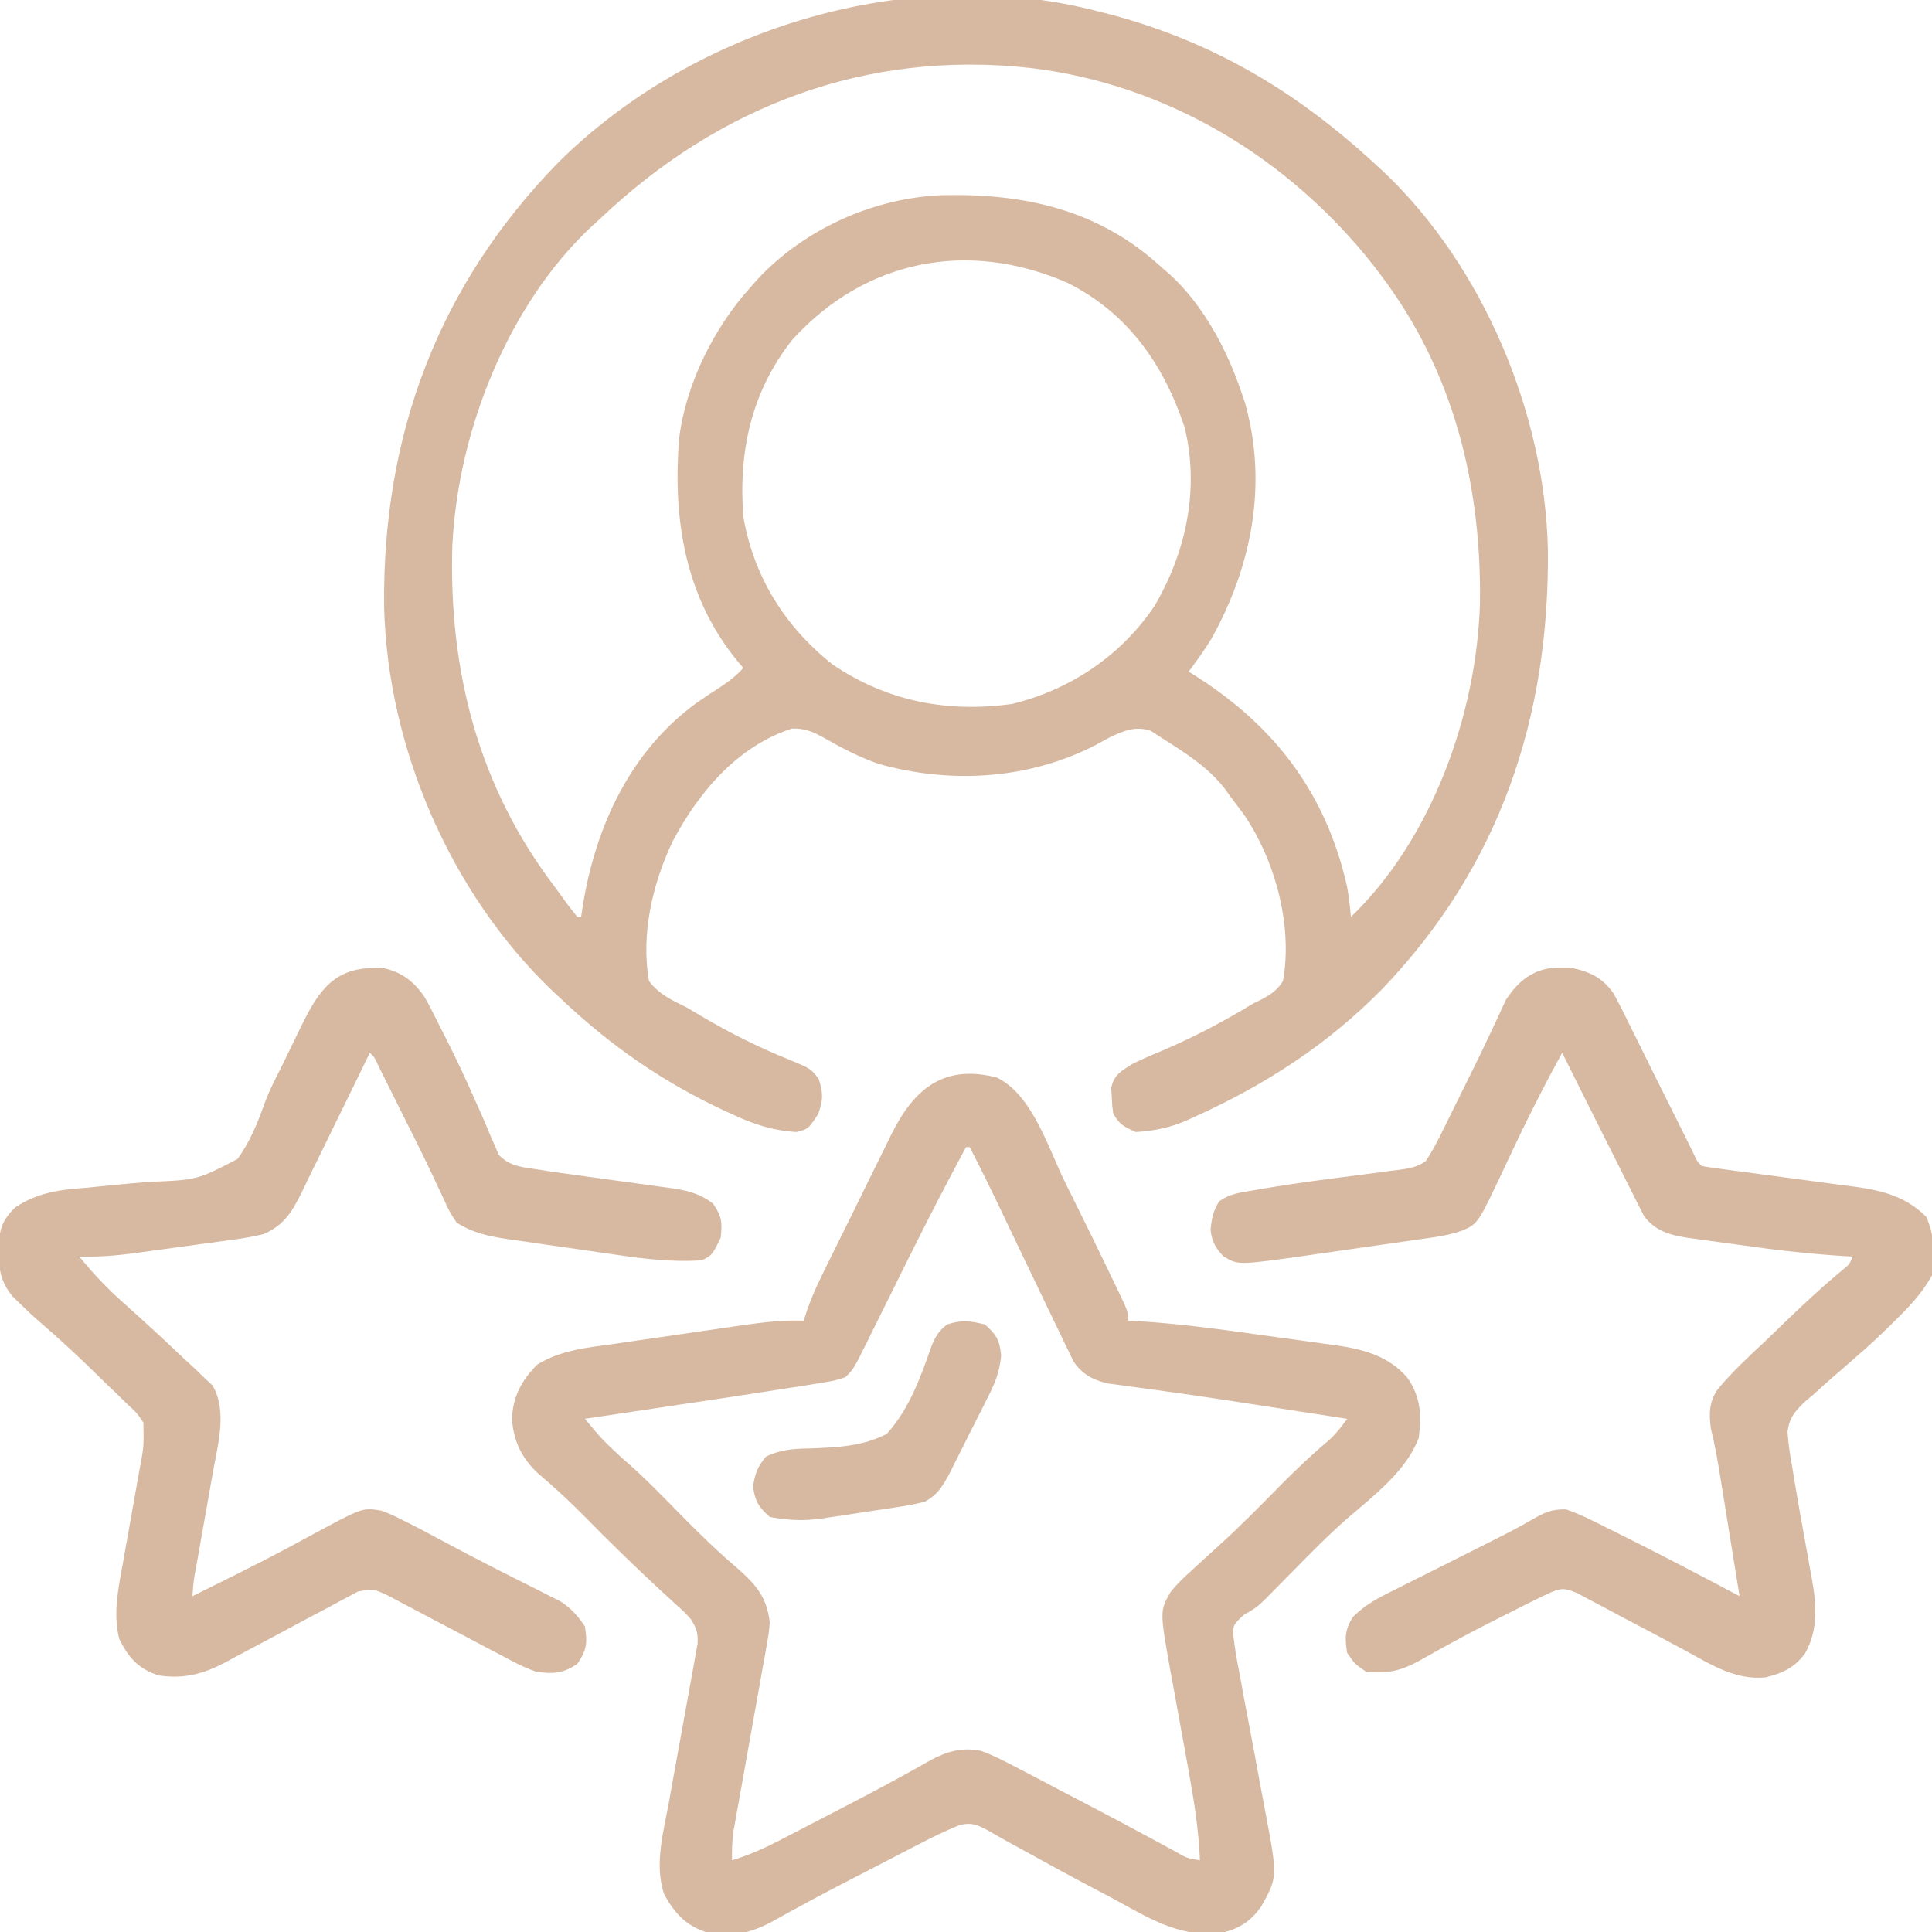
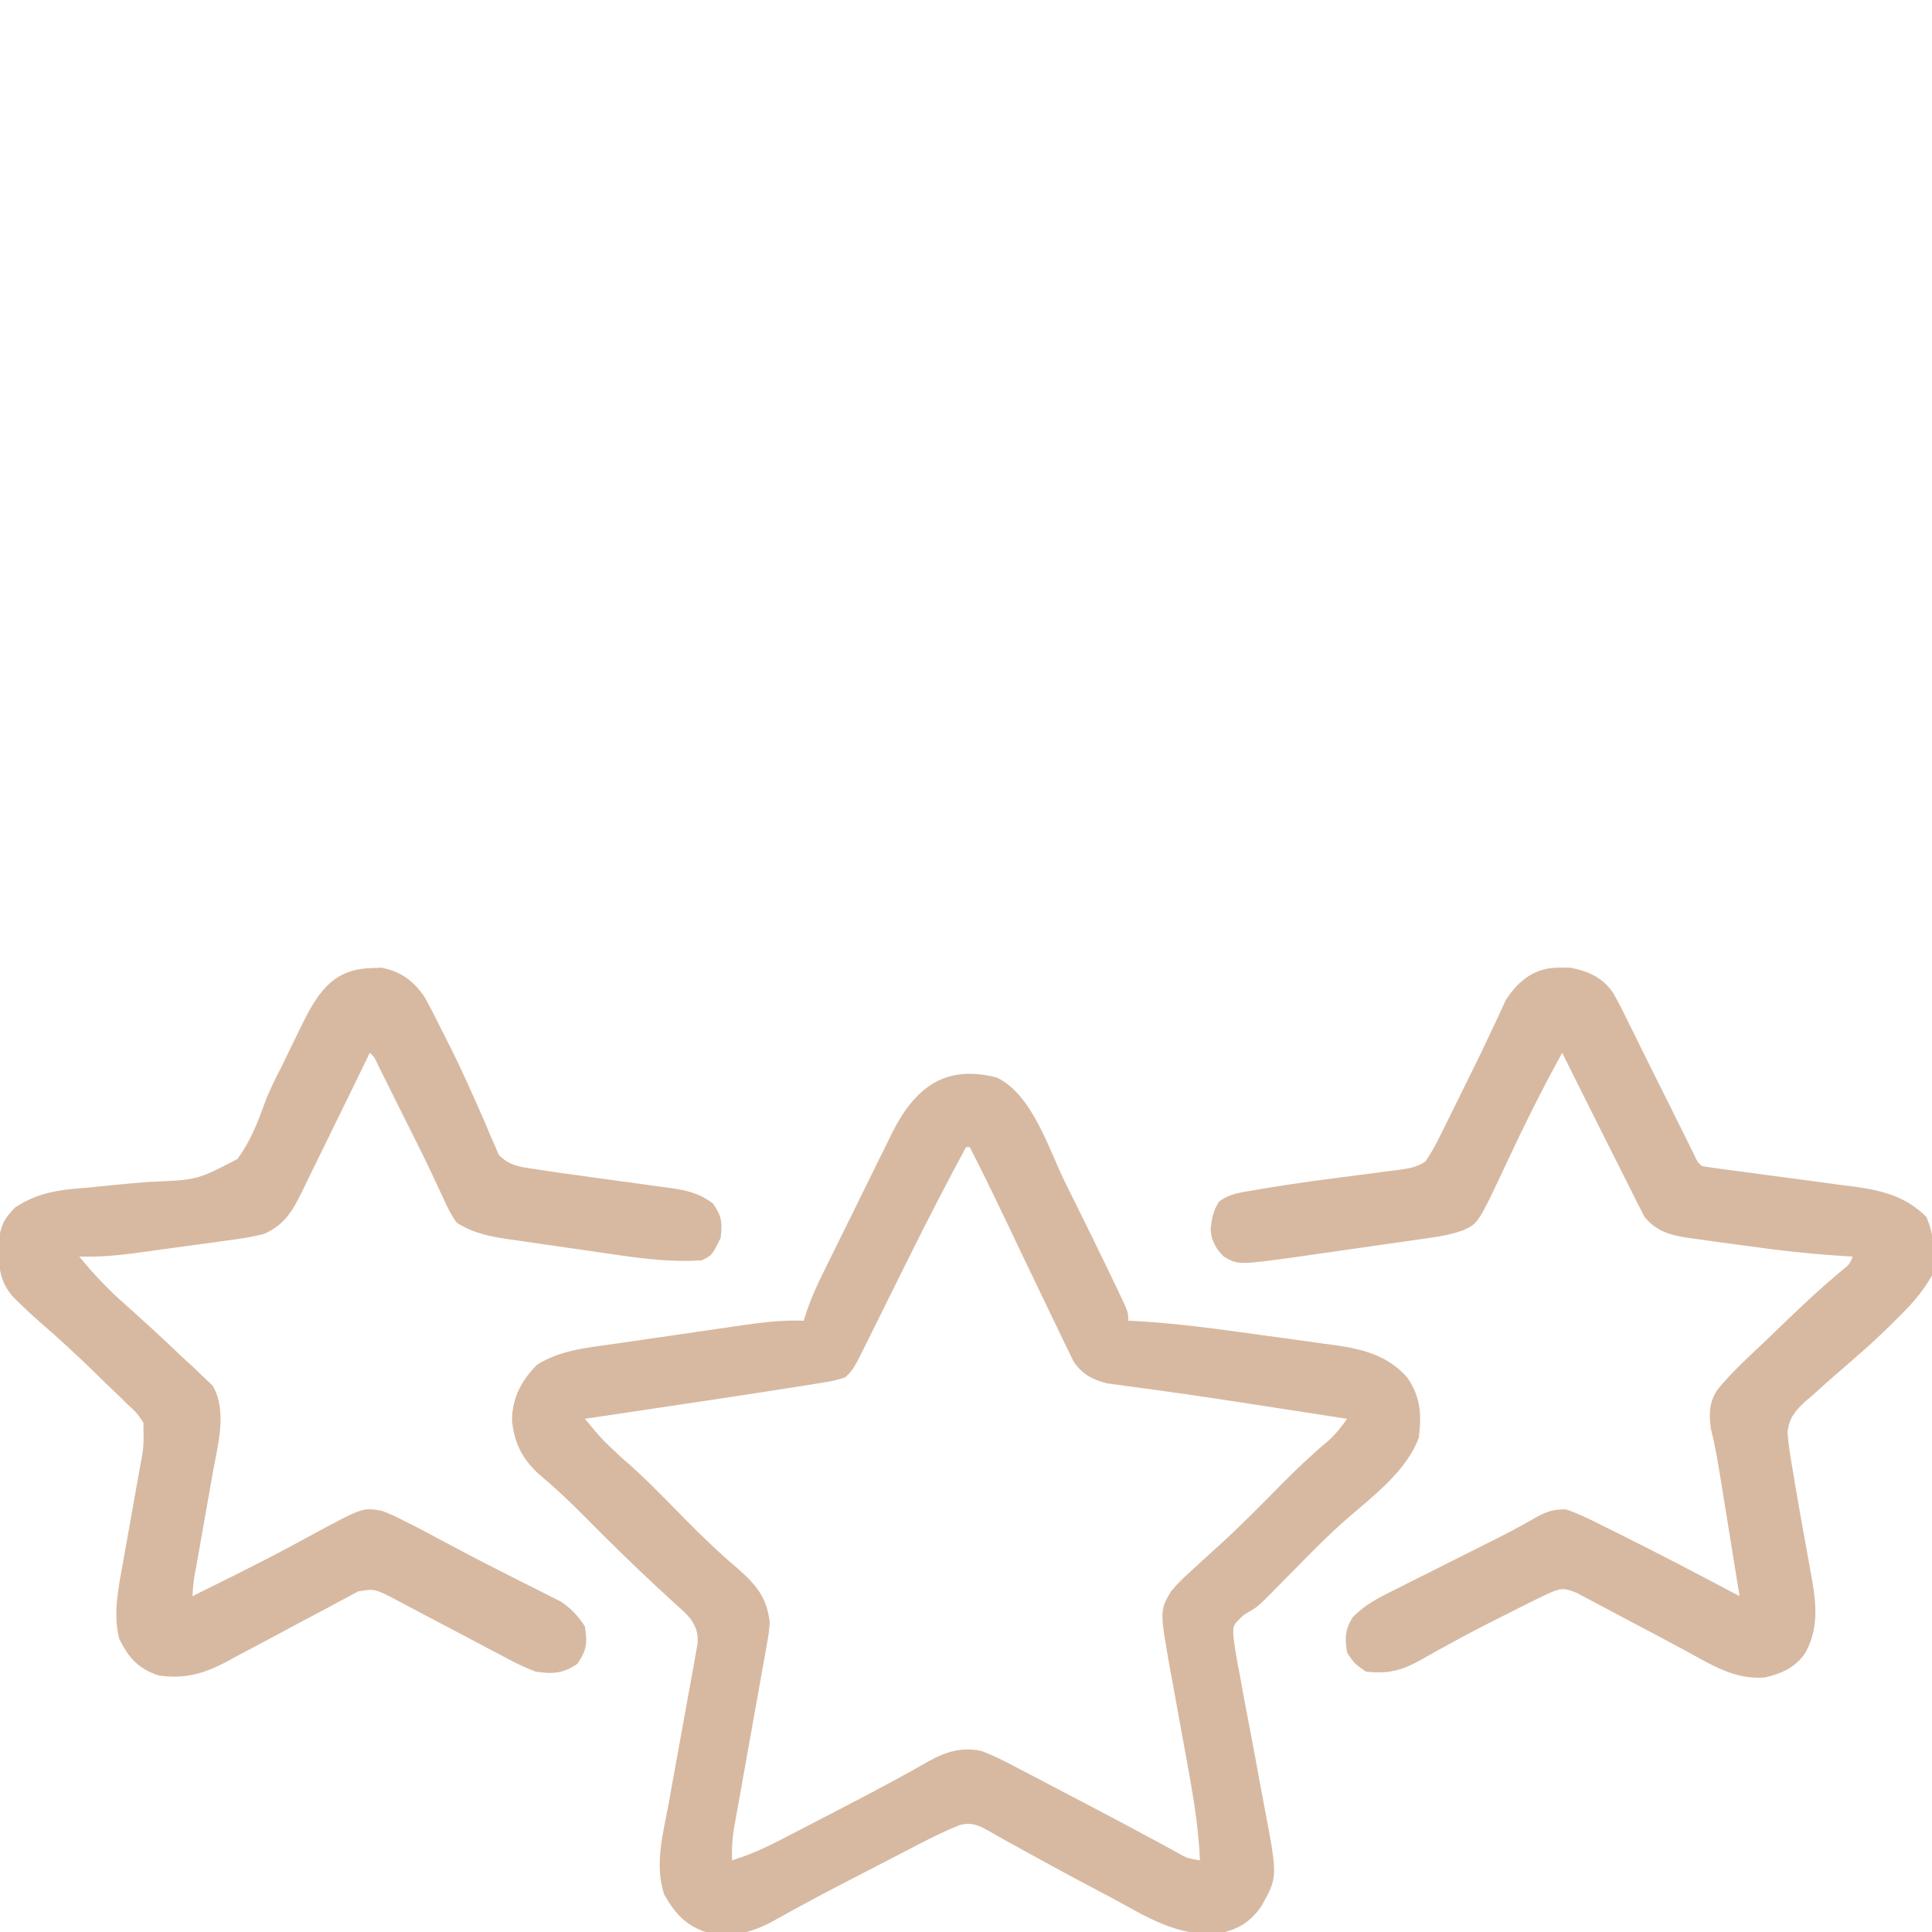
<svg xmlns="http://www.w3.org/2000/svg" width="512" height="512">
-   <path d="M0 0 C0.784 0.199 1.568 0.397 2.376 0.602 C30.336 7.872 52.928 21.388 74 41 C74.678 41.624 75.356 42.248 76.055 42.891 C102.109 67.794 118.374 106.632 119.203 142.457 C119.682 187.077 106.467 226.582 75.288 259.115 C60.809 273.841 44.279 284.528 25.5 293 C24.866 293.291 24.232 293.582 23.578 293.882 C18.98 295.874 14.957 296.692 10 297 C7.002 295.66 5.472 294.944 4 292 C3.727 289.977 3.727 289.977 3.625 287.625 C3.576 286.854 3.527 286.083 3.477 285.289 C4.277 281.79 6.021 280.929 9 279 C11.762 277.624 14.589 276.435 17.438 275.25 C25.685 271.697 33.334 267.677 41 263 C41.871 262.568 42.743 262.136 43.641 261.691 C46.104 260.309 47.454 259.373 49 257 C51.657 242.326 46.929 224.976 38.625 212.812 C37.429 211.199 36.221 209.594 35 208 C34.562 207.384 34.123 206.768 33.672 206.133 C29.029 200.064 22.381 196.048 16 192 C15.332 191.563 14.665 191.126 13.977 190.676 C9.934 189.294 6.617 190.702 2.914 192.488 C1.829 193.09 0.743 193.692 -0.375 194.312 C-18.191 203.555 -38.915 204.874 -58.172 199.426 C-63.221 197.681 -67.972 195.21 -72.599 192.555 C-75.608 190.883 -77.652 189.992 -81.125 190.074 C-95.557 194.722 -105.937 207.045 -112.75 220 C-118.065 231.136 -121.217 244.731 -119 257 C-116.334 260.534 -112.914 262.057 -109 264 C-107.773 264.712 -106.552 265.434 -105.336 266.164 C-97.847 270.614 -90.214 274.431 -82.14 277.705 C-76.092 280.198 -76.092 280.198 -74 283 C-72.835 286.744 -72.832 288.541 -74.188 292.25 C-76.806 296.223 -76.806 296.223 -80 297 C-86.2 296.584 -91.017 295.043 -96.625 292.438 C-97.407 292.08 -98.189 291.723 -98.995 291.355 C-115.099 283.874 -129.087 274.224 -142 262 C-142.884 261.18 -143.769 260.36 -144.68 259.516 C-171.614 233.726 -188.273 195.127 -189.203 157.918 C-189.736 112.405 -174.891 72.654 -143 40 C-106.784 4.157 -49.879 -12.989 0 0 Z M-132 55 C-132.634 55.57 -133.268 56.14 -133.922 56.727 C-156.373 77.574 -169.669 111.321 -171.123 141.554 C-172.111 174.608 -164.261 205.397 -144 232 C-143.386 232.846 -142.773 233.691 -142.141 234.562 C-140.135 237.332 -140.135 237.332 -138 240 C-137.67 240 -137.34 240 -137 240 C-136.853 239.019 -136.706 238.038 -136.555 237.027 C-133.181 216.126 -124.038 196.165 -106.508 183.348 C-104.285 181.79 -102.032 180.313 -99.75 178.84 C-97.521 177.348 -95.778 175.982 -94 174 C-94.436 173.501 -94.871 173.002 -95.32 172.488 C-109.489 155.407 -112.783 134.517 -111 113 C-109.191 98.631 -101.706 83.694 -92 73 C-91.397 72.317 -90.793 71.634 -90.172 70.93 C-77.725 57.623 -59.411 49.427 -41.301 48.719 C-19.28 48.218 0.451 52.644 17 68 C17.607 68.517 18.214 69.034 18.84 69.566 C27.826 77.697 34.176 89.648 38 101 C38.318 101.945 38.637 102.89 38.965 103.863 C45.015 125.359 40.71 147.056 30.098 166.18 C28.243 169.255 26.135 172.114 24 175 C24.727 175.45 25.454 175.9 26.203 176.363 C47.067 189.711 60.464 207.423 66 232 C66.466 234.686 66.782 237.281 67 240 C88.445 219.416 100.355 186.187 101.203 156.855 C101.637 125.525 94.192 95.363 75 70 C74.316 69.095 73.631 68.19 72.926 67.258 C50.525 38.864 18.243 19.299 -18 15 C-61.533 10.206 -100.554 25.117 -132 55 Z M-81 87 C-91.935 100.87 -95.345 116.729 -94 134 C-91.21 149.945 -82.929 163.14 -70.301 173.137 C-55.794 182.899 -39.999 185.903 -22.867 183.574 C-7.37 179.804 6.008 170.827 14.938 157.625 C23.339 143.328 26.912 126.587 22.938 110.25 C17.415 93.63 7.938 80.033 -8 72 C-34.216 60.486 -61.542 65.631 -81 87 Z " fill="#D7B9A1" transform="translate(291,3)" />
  <path d="M0 0 C9.492 4.543 13.758 18.962 18.176 27.895 C18.837 29.224 19.497 30.554 20.158 31.884 C23.922 39.468 27.652 47.067 31.301 54.707 C31.672 55.48 32.043 56.252 32.425 57.049 C34.863 62.213 34.863 62.213 34.863 64.457 C35.585 64.491 36.307 64.525 37.051 64.559 C48.251 65.215 59.312 66.734 70.415 68.303 C73.75 68.771 77.088 69.219 80.426 69.666 C82.569 69.966 84.712 70.268 86.855 70.57 C87.842 70.7 88.829 70.829 89.845 70.962 C97.186 72.035 103.784 73.753 108.801 79.52 C112.368 84.6 112.621 89.419 111.863 95.457 C108.668 104.146 99.992 110.78 93.172 116.633 C88.111 121.034 83.443 125.807 78.738 130.582 C77.009 132.337 75.277 134.09 73.543 135.84 C72.787 136.607 72.032 137.374 71.253 138.165 C68.863 140.457 68.863 140.457 65.471 142.428 C62.606 145.128 62.606 145.128 62.733 148.114 C63.139 151.637 63.763 155.059 64.465 158.535 C64.817 160.493 65.169 162.451 65.521 164.409 C66.023 167.152 66.555 169.889 67.087 172.626 C68.007 177.396 68.877 182.175 69.749 186.954 C70.216 189.495 70.694 192.034 71.185 194.57 C74.458 211.927 74.458 211.927 70.074 219.73 C67.094 223.98 63.622 225.962 58.58 226.867 C47.858 227.668 39.9 222.543 30.801 217.582 C29.146 216.706 27.491 215.832 25.834 214.96 C18.991 211.349 12.197 207.655 5.434 203.898 C4.56 203.419 3.686 202.94 2.785 202.447 C1.268 201.609 -0.239 200.753 -1.733 199.874 C-4.757 198.19 -6.44 197.284 -9.874 198.136 C-13.629 199.656 -17.191 201.402 -20.781 203.273 C-21.509 203.649 -22.237 204.024 -22.987 204.411 C-25.31 205.61 -27.63 206.815 -29.949 208.02 C-31.464 208.802 -32.979 209.584 -34.494 210.365 C-36.007 211.147 -37.519 211.929 -39.031 212.711 C-40.155 213.291 -40.155 213.291 -41.302 213.884 C-45.169 215.889 -49.013 217.927 -52.831 220.026 C-53.591 220.44 -54.352 220.854 -55.135 221.281 C-56.574 222.067 -58.007 222.861 -59.435 223.666 C-65.276 226.845 -70.525 227.921 -77.137 226.457 C-82.511 224.669 -85.422 221.365 -88.137 216.457 C-90.772 208.553 -88.351 200.077 -86.879 192.129 C-86.533 190.194 -86.186 188.259 -85.841 186.324 C-84.992 181.58 -84.128 176.839 -83.258 172.1 C-82.768 169.428 -82.286 166.755 -81.81 164.08 C-81.363 161.568 -80.905 159.057 -80.435 156.548 C-80.234 155.413 -80.034 154.278 -79.828 153.108 C-79.646 152.111 -79.463 151.114 -79.276 150.086 C-79.121 147.161 -79.558 145.885 -81.137 143.457 C-82.653 141.757 -82.653 141.757 -84.453 140.164 C-85.127 139.542 -85.8 138.92 -86.494 138.279 C-87.222 137.616 -87.95 136.953 -88.699 136.27 C-95.722 129.777 -102.549 123.13 -109.25 116.306 C-113.16 112.347 -117.168 108.609 -121.428 105.027 C-125.763 101.045 -127.95 96.663 -128.449 90.77 C-128.361 84.789 -125.94 80.26 -121.762 76.082 C-115.364 72.122 -108.075 71.558 -100.766 70.512 C-99.57 70.337 -98.374 70.162 -97.142 69.982 C-94.619 69.615 -92.095 69.25 -89.57 68.888 C-85.715 68.334 -81.863 67.769 -78.01 67.203 C-75.553 66.847 -73.097 66.491 -70.641 66.137 C-69.493 65.968 -68.344 65.799 -67.162 65.625 C-61.766 64.858 -56.588 64.247 -51.137 64.457 C-50.858 63.578 -50.58 62.698 -50.293 61.792 C-49.241 58.759 -48.042 55.978 -46.634 53.098 C-46.136 52.076 -45.638 51.055 -45.126 50.003 C-44.589 48.915 -44.053 47.828 -43.5 46.707 C-42.664 45.01 -42.664 45.01 -41.81 43.278 C-40.63 40.89 -39.447 38.503 -38.262 36.117 C-36.753 33.078 -35.264 30.03 -33.778 26.979 C-32.345 24.048 -30.89 21.128 -29.438 18.207 C-28.911 17.119 -28.385 16.032 -27.843 14.911 C-21.804 2.902 -13.99 -3.555 0 0 Z M-8.137 18.457 C-13.227 27.905 -18.144 37.431 -22.926 47.039 C-23.347 47.885 -23.768 48.731 -24.202 49.602 C-26.348 53.916 -28.489 58.233 -30.622 62.553 C-31.428 64.176 -32.233 65.799 -33.039 67.422 C-33.408 68.172 -33.776 68.923 -34.156 69.696 C-37.974 77.37 -37.974 77.37 -40.137 79.457 C-42.963 80.357 -42.963 80.357 -46.605 80.945 C-47.291 81.06 -47.977 81.175 -48.683 81.293 C-51.165 81.701 -53.65 82.08 -56.137 82.457 C-58.229 82.784 -60.322 83.111 -62.414 83.439 C-69.484 84.535 -76.56 85.591 -83.637 86.645 C-86.117 87.016 -88.598 87.388 -91.078 87.76 C-97.097 88.662 -103.117 89.561 -109.137 90.457 C-104.584 95.927 -104.584 95.927 -99.387 100.77 C-93.428 105.845 -88.047 111.502 -82.559 117.074 C-78.133 121.54 -73.672 125.867 -68.871 129.929 C-63.799 134.397 -60.934 137.613 -60.137 144.457 C-60.396 147.347 -60.396 147.347 -60.941 150.383 C-61.141 151.528 -61.342 152.672 -61.548 153.852 C-61.884 155.685 -61.884 155.685 -62.227 157.555 C-62.568 159.49 -62.909 161.426 -63.25 163.362 C-63.729 166.064 -64.216 168.764 -64.704 171.464 C-65.556 176.193 -66.398 180.924 -67.234 185.656 C-67.68 188.172 -68.131 190.687 -68.586 193.201 C-68.79 194.343 -68.993 195.484 -69.203 196.66 C-69.384 197.662 -69.564 198.663 -69.75 199.694 C-70.118 202.325 -70.209 204.805 -70.137 207.457 C-65.499 206.045 -61.283 204.135 -57 201.895 C-55.99 201.373 -55.99 201.373 -54.96 200.84 C-53.527 200.099 -52.095 199.355 -50.664 198.61 C-48.433 197.449 -46.2 196.295 -43.965 195.143 C-37.614 191.862 -31.279 188.563 -25.02 185.109 C-24.163 184.641 -23.307 184.172 -22.425 183.689 C-20.915 182.858 -19.413 182.013 -17.921 181.15 C-13.39 178.659 -9.338 177.393 -4.137 178.457 C-0.537 179.793 2.794 181.523 6.176 183.332 C7.135 183.829 8.094 184.325 9.082 184.837 C12.018 186.362 14.941 187.908 17.863 189.457 C19.574 190.35 21.284 191.242 22.996 192.133 C29.124 195.331 35.23 198.569 41.309 201.859 C42.005 202.235 42.701 202.61 43.418 202.997 C44.722 203.702 46.023 204.41 47.322 205.122 C50.415 206.899 50.415 206.899 53.863 207.457 C53.539 199.72 52.381 192.22 51.016 184.609 C50.839 183.626 50.663 182.642 50.481 181.628 C49.737 177.511 48.985 173.395 48.226 169.281 C47.669 166.246 47.123 163.209 46.578 160.172 C46.406 159.26 46.234 158.348 46.057 157.409 C43.196 141.34 43.196 141.34 46.133 136.261 C47.893 134.117 49.8 132.312 51.863 130.457 C52.69 129.696 53.516 128.936 54.367 128.152 C55.799 126.842 57.231 125.532 58.676 124.235 C64.458 119.015 69.907 113.466 75.368 107.915 C79.473 103.764 83.643 99.811 88.128 96.071 C89.98 94.349 91.406 92.519 92.863 90.457 C87.82 89.677 82.777 88.899 77.734 88.121 C75.056 87.708 72.378 87.293 69.7 86.878 C61.619 85.628 53.538 84.392 45.438 83.273 C43.592 83.015 43.592 83.015 41.708 82.751 C39.449 82.438 37.188 82.133 34.927 81.839 C33.923 81.699 32.92 81.558 31.887 81.414 C30.602 81.244 30.602 81.244 29.291 81.07 C25.365 80.079 22.681 78.649 20.369 75.278 C19.962 74.435 19.556 73.592 19.137 72.723 C18.668 71.767 18.199 70.812 17.715 69.827 C17.228 68.798 16.74 67.768 16.238 66.707 C15.721 65.644 15.204 64.581 14.671 63.485 C13.054 60.15 11.457 56.804 9.863 53.457 C8.859 51.363 7.853 49.269 6.848 47.176 C4.988 43.298 3.136 39.416 1.289 35.531 C-1.441 29.8 -4.254 24.113 -7.137 18.457 C-7.467 18.457 -7.797 18.457 -8.137 18.457 Z " fill="#D7B9A1" transform="translate(264.137,285.543)" />
  <path d="M0 0 C0.904 -0.04 1.807 -0.08 2.738 -0.121 C7.901 0.857 11.279 3.379 14.191 7.634 C15.706 10.319 17.085 13.042 18.438 15.812 C19.203 17.312 19.203 17.312 19.984 18.843 C22.674 24.164 25.198 29.534 27.59 34.996 C28.059 36.044 28.528 37.092 29.011 38.172 C29.903 40.185 30.766 42.21 31.595 44.25 C32 45.164 32.406 46.078 32.824 47.02 C33.162 47.826 33.499 48.633 33.846 49.464 C36.824 52.656 40.492 52.805 44.688 53.438 C45.463 53.561 46.239 53.684 47.038 53.811 C49.476 54.18 51.916 54.513 54.359 54.84 C56.176 55.093 57.992 55.346 59.809 55.6 C62.634 55.991 65.46 56.378 68.288 56.758 C71.042 57.129 73.795 57.515 76.547 57.902 C77.39 58.012 78.232 58.121 79.101 58.234 C83.583 58.877 87.014 59.591 90.688 62.438 C93.027 65.946 93.1 67.308 92.688 71.438 C90.423 76.07 90.423 76.07 87.688 77.438 C80.146 77.944 72.773 77.11 65.324 76.012 C64.289 75.863 63.253 75.715 62.186 75.562 C60.017 75.249 57.848 74.932 55.679 74.612 C52.368 74.124 49.055 73.656 45.74 73.189 C43.622 72.881 41.504 72.572 39.387 72.262 C38.402 72.124 37.418 71.986 36.403 71.845 C31.343 71.079 27.082 70.242 22.688 67.438 C20.844 64.629 20.844 64.629 19.188 61 C18.521 59.583 17.853 58.166 17.184 56.75 C16.804 55.935 16.425 55.121 16.035 54.281 C13.512 48.955 10.854 43.695 8.214 38.426 C7.255 36.51 6.301 34.591 5.348 32.672 C4.466 30.903 4.466 30.903 3.566 29.098 C3.036 28.032 2.506 26.966 1.959 25.867 C0.901 23.552 0.901 23.552 -0.312 22.438 C-0.575 22.98 -0.837 23.522 -1.107 24.081 C-3.846 29.736 -6.608 35.379 -9.382 41.017 C-10.414 43.121 -11.44 45.227 -12.46 47.337 C-13.93 50.373 -15.42 53.398 -16.914 56.422 C-17.364 57.364 -17.815 58.305 -18.278 59.276 C-20.863 64.448 -22.847 67.954 -28.312 70.438 C-31.464 71.266 -34.611 71.728 -37.84 72.141 C-38.747 72.268 -39.654 72.396 -40.589 72.527 C-42.5 72.793 -44.412 73.051 -46.325 73.303 C-49.239 73.686 -52.15 74.091 -55.061 74.5 C-56.924 74.756 -58.788 75.012 -60.652 75.266 C-61.948 75.444 -61.948 75.444 -63.27 75.625 C-67.998 76.243 -72.545 76.558 -77.312 76.438 C-73.712 80.813 -69.969 84.848 -65.719 88.602 C-60.295 93.446 -54.94 98.344 -49.688 103.375 C-48.779 104.205 -47.87 105.034 -46.934 105.889 C-46.076 106.718 -45.219 107.548 -44.336 108.402 C-43.562 109.131 -42.787 109.859 -41.99 110.609 C-38.061 117.235 -40.525 126.085 -41.844 133.312 C-41.999 134.204 -42.154 135.095 -42.315 136.013 C-42.806 138.823 -43.309 141.63 -43.812 144.438 C-44.314 147.274 -44.813 150.111 -45.31 152.948 C-45.619 154.704 -45.931 156.461 -46.245 158.216 C-47.023 162.301 -47.023 162.301 -47.312 166.438 C-44.373 164.983 -41.436 163.524 -38.5 162.062 C-37.603 161.616 -36.706 161.17 -35.782 160.711 C-31.182 158.411 -26.605 156.079 -22.07 153.652 C-21.239 153.207 -20.407 152.763 -19.55 152.304 C-17.979 151.459 -16.411 150.608 -14.846 149.75 C-2.226 142.964 -2.226 142.964 2.735 143.77 C4.826 144.513 6.723 145.406 8.688 146.438 C9.349 146.763 10.01 147.089 10.691 147.425 C12.857 148.517 14.991 149.658 17.125 150.812 C22.834 153.875 28.558 156.892 34.344 159.809 C35.469 160.38 36.593 160.951 37.752 161.54 C39.967 162.663 42.186 163.777 44.41 164.882 C45.428 165.402 46.447 165.922 47.496 166.457 C48.402 166.912 49.307 167.367 50.24 167.835 C53.097 169.706 54.78 171.614 56.688 174.438 C57.394 178.834 57.207 180.675 54.688 184.375 C50.928 186.96 48.073 187.118 43.688 186.438 C40.314 185.223 37.227 183.583 34.078 181.879 C33.189 181.415 32.3 180.951 31.383 180.474 C28.56 178.998 25.748 177.5 22.938 176 C20.11 174.508 17.281 173.021 14.449 171.537 C12.692 170.615 10.937 169.687 9.187 168.753 C7.994 168.122 7.994 168.122 6.778 167.479 C6.083 167.108 5.388 166.737 4.671 166.355 C0.728 164.501 0.728 164.501 -3.435 165.19 C-4.195 165.601 -4.955 166.012 -5.739 166.435 C-6.607 166.896 -7.475 167.356 -8.37 167.831 C-9.302 168.339 -10.235 168.847 -11.195 169.371 C-13.187 170.423 -15.179 171.474 -17.172 172.525 C-20.303 174.195 -23.43 175.871 -26.552 177.556 C-29.57 179.179 -32.6 180.776 -35.633 182.371 C-36.553 182.877 -37.473 183.384 -38.421 183.905 C-44.462 187.062 -49.485 188.449 -56.312 187.438 C-61.672 185.652 -64.178 182.818 -66.684 177.828 C-68.411 171.261 -66.979 164.442 -65.781 157.898 C-65.626 157.014 -65.471 156.129 -65.31 155.218 C-64.818 152.415 -64.316 149.614 -63.812 146.812 C-63.31 144.004 -62.809 141.195 -62.315 138.385 C-62.008 136.644 -61.697 134.903 -61.38 133.163 C-60.184 126.828 -60.184 126.828 -60.312 120.438 C-62.086 117.824 -62.086 117.824 -64.625 115.504 C-65.992 114.159 -65.992 114.159 -67.387 112.787 C-68.362 111.858 -69.337 110.929 -70.312 110 C-71.714 108.626 -71.714 108.626 -73.145 107.225 C-77.867 102.624 -82.68 98.162 -87.673 93.857 C-89.572 92.213 -91.401 90.515 -93.188 88.75 C-94.019 87.94 -94.019 87.94 -94.867 87.113 C-98.814 82.537 -98.745 78.211 -98.617 72.352 C-98.194 68.302 -97.193 66.318 -94.312 63.438 C-88.257 59.374 -82.292 58.703 -75.164 58.184 C-73.002 57.969 -70.841 57.749 -68.68 57.525 C-65.308 57.187 -61.943 56.875 -58.562 56.642 C-46.073 56.142 -46.073 56.142 -35.382 50.597 C-32.077 46.069 -30.064 41.089 -28.193 35.835 C-26.941 32.426 -25.327 29.301 -23.668 26.07 C-22.063 22.782 -20.466 19.491 -18.885 16.191 C-14.574 7.4 -10.696 0.257 0 0 Z " fill="#D7B9A1" transform="translate(98.312,256.562)" />
  <path d="M0 0 C1.315 -0.002 1.315 -0.002 2.656 -0.004 C7.586 0.978 11.075 2.553 13.988 6.66 C15.496 9.334 16.856 12.046 18.188 14.812 C18.689 15.814 19.191 16.815 19.708 17.846 C21.323 21.076 22.911 24.319 24.5 27.562 C26.186 30.946 27.878 34.326 29.572 37.706 C30.637 39.837 31.698 41.971 32.755 44.106 C33.47 45.55 33.47 45.55 34.199 47.023 C34.62 47.877 35.041 48.731 35.475 49.611 C36.35 51.511 36.35 51.511 37.5 52.562 C38.987 52.84 40.485 53.06 41.985 53.255 C42.94 53.382 43.895 53.509 44.879 53.64 C45.92 53.776 46.962 53.911 48.035 54.051 C50.229 54.348 52.422 54.645 54.615 54.943 C58.081 55.41 61.548 55.873 65.016 56.325 C68.358 56.762 71.696 57.218 75.035 57.676 C76.063 57.805 77.09 57.934 78.148 58.068 C85.495 59.095 91.593 60.656 97 66.062 C99.177 71.143 99.463 76.122 98.5 81.562 C95.906 86.223 92.534 89.812 88.75 93.5 C88.215 94.029 87.68 94.557 87.128 95.102 C84.369 97.809 81.57 100.432 78.625 102.938 C77.248 104.144 75.874 105.353 74.5 106.562 C73.65 107.285 73.65 107.285 72.784 108.022 C70.801 109.73 68.869 111.485 66.938 113.25 C66.292 113.79 65.647 114.33 64.983 114.886 C62.262 117.438 60.644 119.29 60.217 123.07 C60.432 126.296 60.922 129.38 61.5 132.562 C61.725 133.934 61.949 135.305 62.17 136.677 C63.052 142.017 64.02 147.34 64.991 152.665 C65.408 154.958 65.815 157.252 66.223 159.547 C66.351 160.234 66.479 160.92 66.611 161.628 C67.879 168.801 68.484 175.304 64.816 181.797 C62.013 185.557 58.867 186.985 54.387 188.078 C46.438 188.88 39.988 184.719 33.265 181.062 C27.945 178.177 22.593 175.354 17.232 172.545 C15.266 171.509 13.309 170.457 11.352 169.404 C10.126 168.757 8.899 168.111 7.672 167.465 C6.58 166.882 5.488 166.299 4.362 165.699 C1.307 164.486 0.444 164.297 -2.5 165.562 C-4.029 166.242 -5.54 166.963 -7.035 167.715 C-7.918 168.157 -8.801 168.6 -9.71 169.055 C-11.122 169.77 -11.122 169.77 -12.562 170.5 C-13.535 170.986 -14.507 171.473 -15.508 171.974 C-20.35 174.409 -25.151 176.895 -29.895 179.516 C-30.736 179.976 -31.577 180.436 -32.443 180.91 C-34.022 181.78 -35.594 182.664 -37.156 183.564 C-42.218 186.345 -45.715 187.194 -51.5 186.562 C-54.5 184.5 -54.5 184.5 -56.5 181.562 C-57.127 177.658 -57.102 175.552 -55.034 172.153 C-51.588 168.63 -47.777 166.785 -43.387 164.621 C-42.499 164.172 -41.611 163.722 -40.696 163.259 C-37.866 161.828 -35.027 160.414 -32.188 159 C-29.361 157.579 -26.535 156.156 -23.711 154.73 C-21.956 153.847 -20.2 152.966 -18.442 152.089 C-14.768 150.251 -11.135 148.387 -7.58 146.327 C-4.181 144.38 -2.423 143.51 1.5 143.562 C5.141 144.808 8.511 146.509 11.938 148.25 C12.931 148.74 13.925 149.23 14.949 149.736 C25.889 155.167 36.712 160.836 47.5 166.562 C46.665 161.384 45.829 156.207 44.991 151.029 C44.707 149.269 44.423 147.508 44.139 145.748 C43.73 143.213 43.32 140.679 42.91 138.145 C42.784 137.361 42.658 136.577 42.528 135.77 C41.789 131.211 41.027 126.674 39.908 122.189 C39.367 118.297 39.407 115.21 41.644 111.838 C45.546 107.084 50.077 102.942 54.562 98.75 C55.903 97.456 57.241 96.16 58.576 94.861 C63.945 89.671 69.358 84.597 75.118 79.84 C76.633 78.59 76.633 78.59 77.5 76.562 C76.699 76.518 75.898 76.473 75.073 76.427 C65.902 75.851 56.859 74.809 47.765 73.516 C45.41 73.184 43.054 72.869 40.697 72.555 C39.182 72.342 37.667 72.129 36.152 71.914 C35.456 71.823 34.761 71.733 34.044 71.639 C29.233 70.929 25.268 69.874 22.221 65.89 C21.911 65.276 21.601 64.661 21.281 64.027 C20.728 62.955 20.728 62.955 20.164 61.861 C19.78 61.082 19.396 60.303 19 59.5 C18.586 58.688 18.173 57.876 17.747 57.04 C16.316 54.221 14.908 51.392 13.5 48.562 C12.624 46.819 11.748 45.076 10.871 43.333 C7.393 36.42 3.94 29.495 0.5 22.562 C-4.896 32.35 -9.842 42.303 -14.554 52.44 C-21.751 67.762 -21.751 67.762 -25.781 69.605 C-28.367 70.516 -30.699 71.041 -33.407 71.432 C-34.355 71.572 -35.304 71.712 -36.281 71.856 C-37.295 71.999 -38.31 72.142 -39.355 72.289 C-40.412 72.442 -41.469 72.594 -42.558 72.751 C-44.792 73.072 -47.028 73.39 -49.263 73.704 C-52.659 74.184 -56.053 74.677 -59.447 75.172 C-61.625 75.483 -63.803 75.793 -65.98 76.102 C-67.487 76.322 -67.487 76.322 -69.024 76.547 C-85.392 78.816 -85.392 78.816 -89.26 76.516 C-91.301 74.437 -92.428 72.406 -92.676 69.488 C-92.442 66.683 -91.983 64.27 -90.378 61.92 C-87.571 59.891 -84.856 59.616 -81.457 59.031 C-80.754 58.909 -80.051 58.786 -79.327 58.659 C-70.192 57.103 -60.993 55.924 -51.801 54.76 C-49.495 54.466 -47.191 54.156 -44.887 53.844 C-44.187 53.759 -43.487 53.675 -42.766 53.588 C-40.113 53.219 -37.963 52.88 -35.73 51.348 C-34.044 48.901 -32.739 46.374 -31.426 43.707 C-30.844 42.534 -30.263 41.361 -29.664 40.153 C-29.362 39.535 -29.059 38.917 -28.747 38.281 C-27.808 36.365 -26.859 34.455 -25.908 32.545 C-23.233 27.164 -20.581 21.777 -18.047 16.328 C-17.702 15.6 -17.358 14.872 -17.003 14.122 C-16.134 12.277 -15.287 10.422 -14.441 8.566 C-10.993 3.231 -6.548 -0.164 0 0 Z " fill="#D7B9A1" transform="translate(413.5,256.438)" />
-   <path d="M0 0 C3.059 2.667 3.919 4.158 4.308 8.206 C3.955 12.552 2.605 15.768 0.641 19.578 C0.295 20.271 -0.051 20.965 -0.407 21.679 C-1.137 23.134 -1.873 24.586 -2.616 26.035 C-3.75 28.249 -4.857 30.475 -5.961 32.703 C-6.676 34.121 -7.392 35.537 -8.109 36.953 C-8.439 37.616 -8.768 38.278 -9.107 38.961 C-10.943 42.505 -12.414 45.14 -16 47 C-18.478 47.602 -20.817 48.061 -23.328 48.422 C-24.39 48.586 -24.39 48.586 -25.473 48.753 C-26.968 48.98 -28.464 49.201 -29.961 49.417 C-32.231 49.747 -34.496 50.101 -36.762 50.457 C-38.221 50.676 -39.681 50.893 -41.141 51.109 C-41.809 51.214 -42.477 51.32 -43.165 51.428 C-48.058 52.112 -52.181 51.91 -57 51 C-59.97 48.401 -60.869 46.899 -61.438 43 C-60.93 39.519 -60.256 37.707 -58 35 C-54.032 33.112 -50.497 32.905 -46.184 32.844 C-39.127 32.584 -32.372 32.29 -26 29 C-20.049 22.433 -16.99 13.937 -14.121 5.664 C-13.022 3.053 -12.218 1.715 -10 0 C-6.167 -1.278 -3.913 -0.961 0 0 Z " fill="#D7B9A1" transform="translate(261,351)" />
</svg>